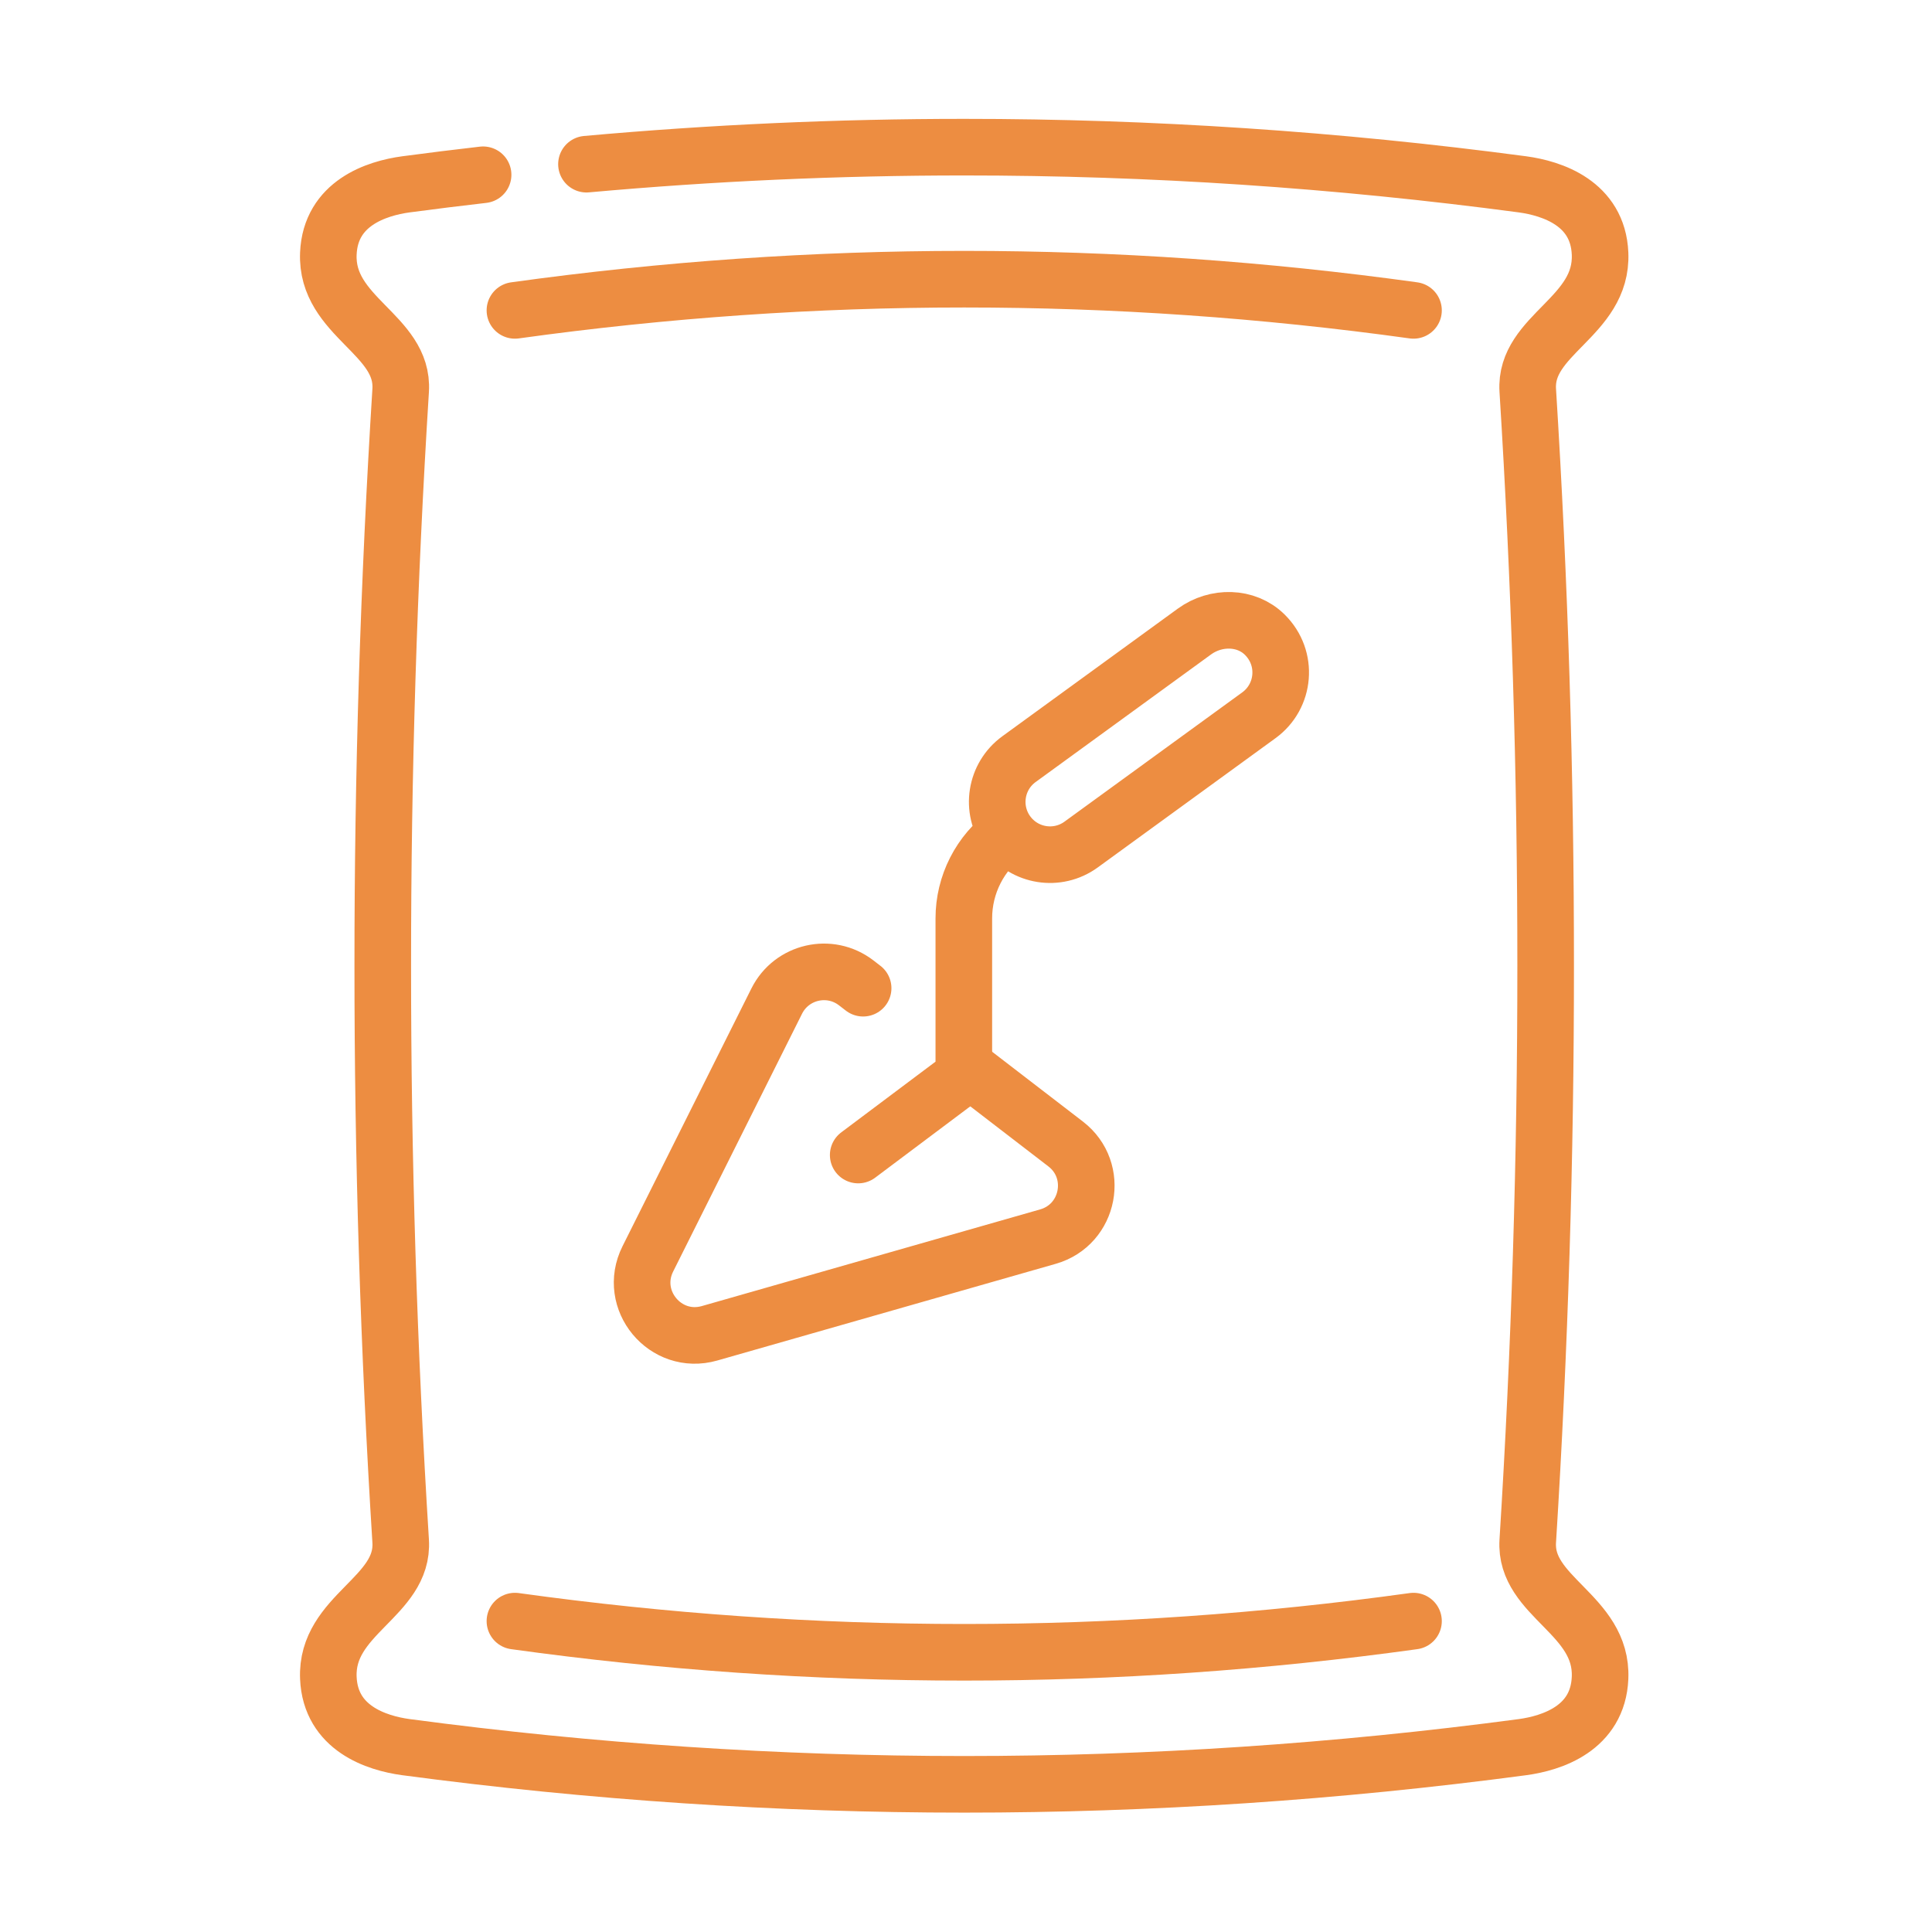
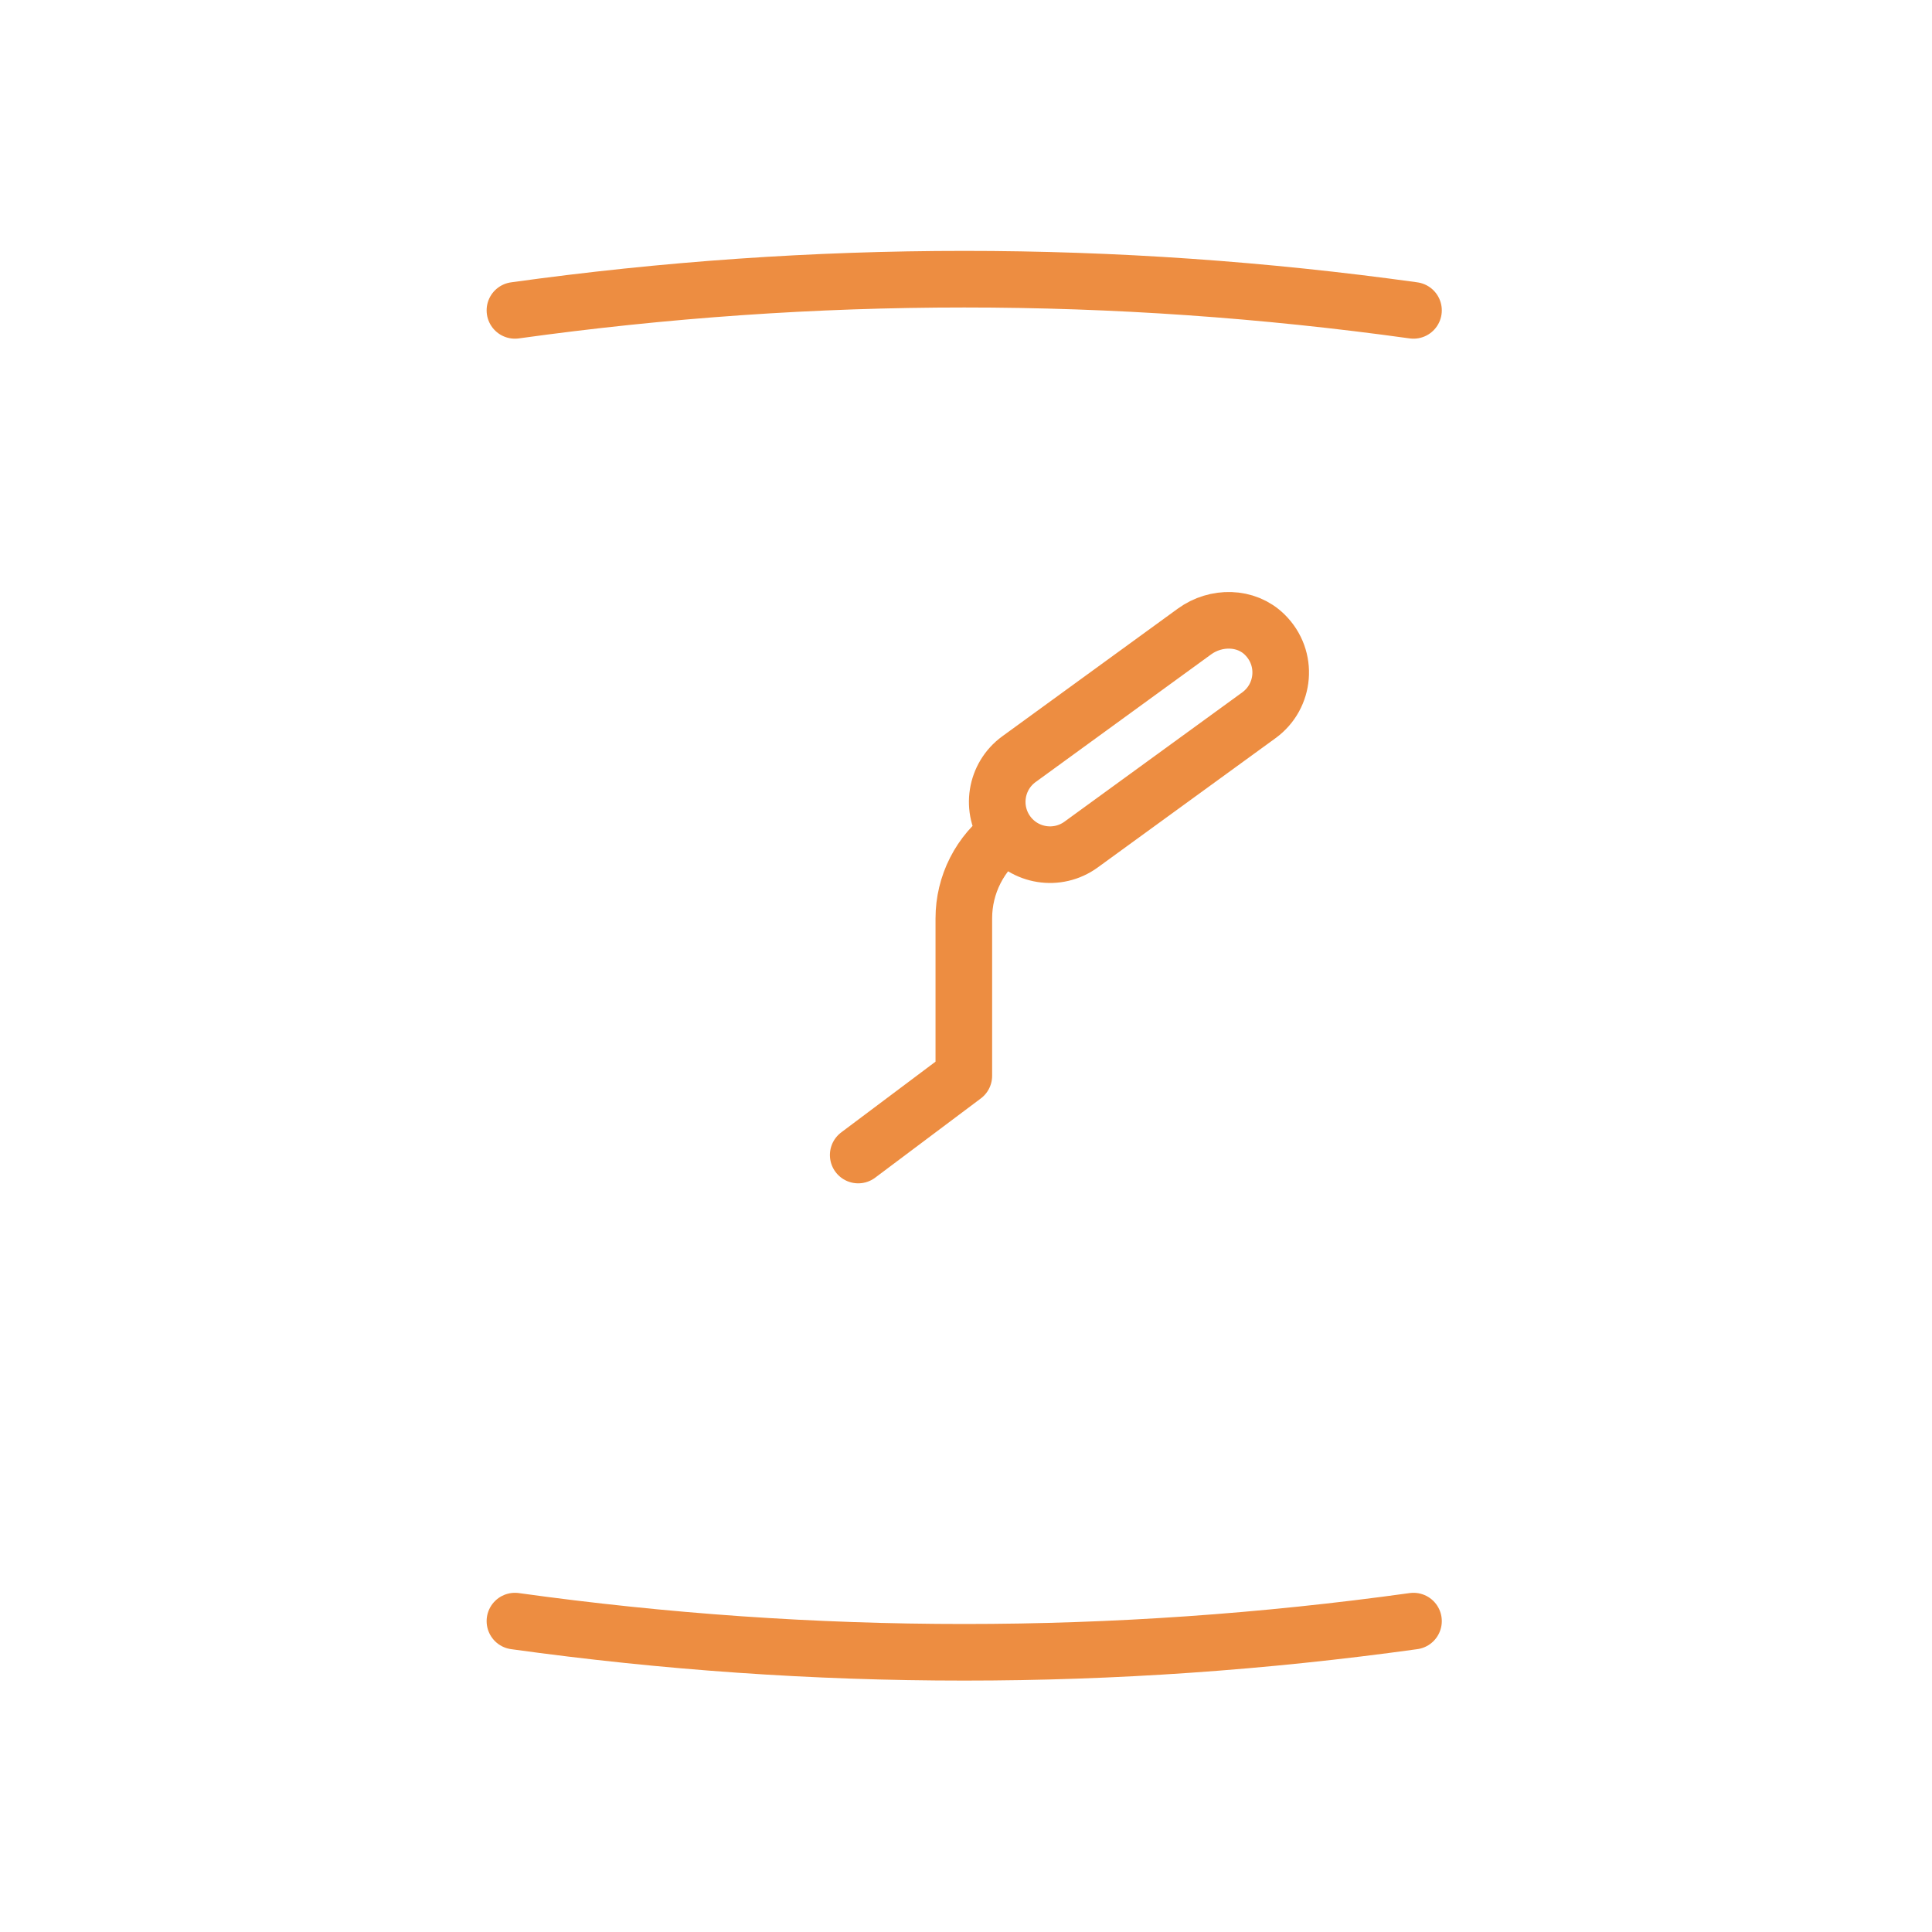
<svg xmlns="http://www.w3.org/2000/svg" width="512" height="512" viewBox="0 0 512 512" fill="none">
-   <path d="M155.419 43.508C188.703 40.503 222.106 38.999 255.525 39C304.84 38.996 354.155 42.28 403.47 48.853C411.278 49.911 423.462 53.847 424.032 67.193C424.753 84.045 403.941 88.614 404.871 103.451C408.048 154.216 409.63 205.069 409.614 255.933C409.63 306.798 408.048 357.65 404.871 408.415C403.941 423.252 424.752 427.821 424.032 444.673C423.462 458.019 411.278 461.955 403.47 463.013C354.155 469.585 304.84 472.869 255.525 472.865C206.211 472.869 156.896 469.585 107.581 463.012C99.773 461.954 87.588 458.018 87.018 444.671C86.298 427.82 107.11 423.251 106.18 408.414C103.003 357.649 101.421 306.797 101.437 255.932C101.421 205.068 103.003 154.215 106.18 103.45C107.11 88.613 86.299 84.044 87.018 67.192C87.588 53.847 99.773 49.91 107.581 48.852C114.388 47.945 121.203 47.099 128.025 46.316" stroke="#ED8D41" stroke-width="15" stroke-miterlimit="10" stroke-linecap="round" stroke-linejoin="round" />
-   <path d="M228.737 261.883L226.893 260.464C219.917 255.098 209.778 257.426 205.841 265.298L171.681 333.62C166.234 344.512 176.334 356.682 188.043 353.336L277.716 327.716C288.763 324.559 291.511 310.171 282.404 303.165L256.722 283.41" stroke="#ED8D41" stroke-width="15" stroke-miterlimit="10" stroke-linecap="round" stroke-linejoin="round" />
  <path d="M227.433 306.095L255.424 285.101V243.373C255.424 238.958 256.468 234.605 258.472 230.671C260.475 226.737 263.381 223.332 266.951 220.735M136.461 82.252C176.15 76.739 215.838 73.984 255.527 73.988C295.215 73.985 334.904 76.739 374.592 82.252M374.592 429.611C334.904 435.123 295.215 437.879 255.527 437.874C215.838 437.878 176.15 435.123 136.461 429.611M335.181 168.2C330.226 163.295 322.199 163.247 316.56 167.347L270.038 201.185C263.788 205.731 262.407 214.484 266.952 220.734C271.498 226.984 280.25 228.366 286.5 223.82L333.632 189.544C340.512 184.541 341.494 174.449 335.181 168.2Z" stroke="#ED8D41" stroke-width="15" stroke-miterlimit="10" stroke-linecap="round" stroke-linejoin="round" />
</svg>